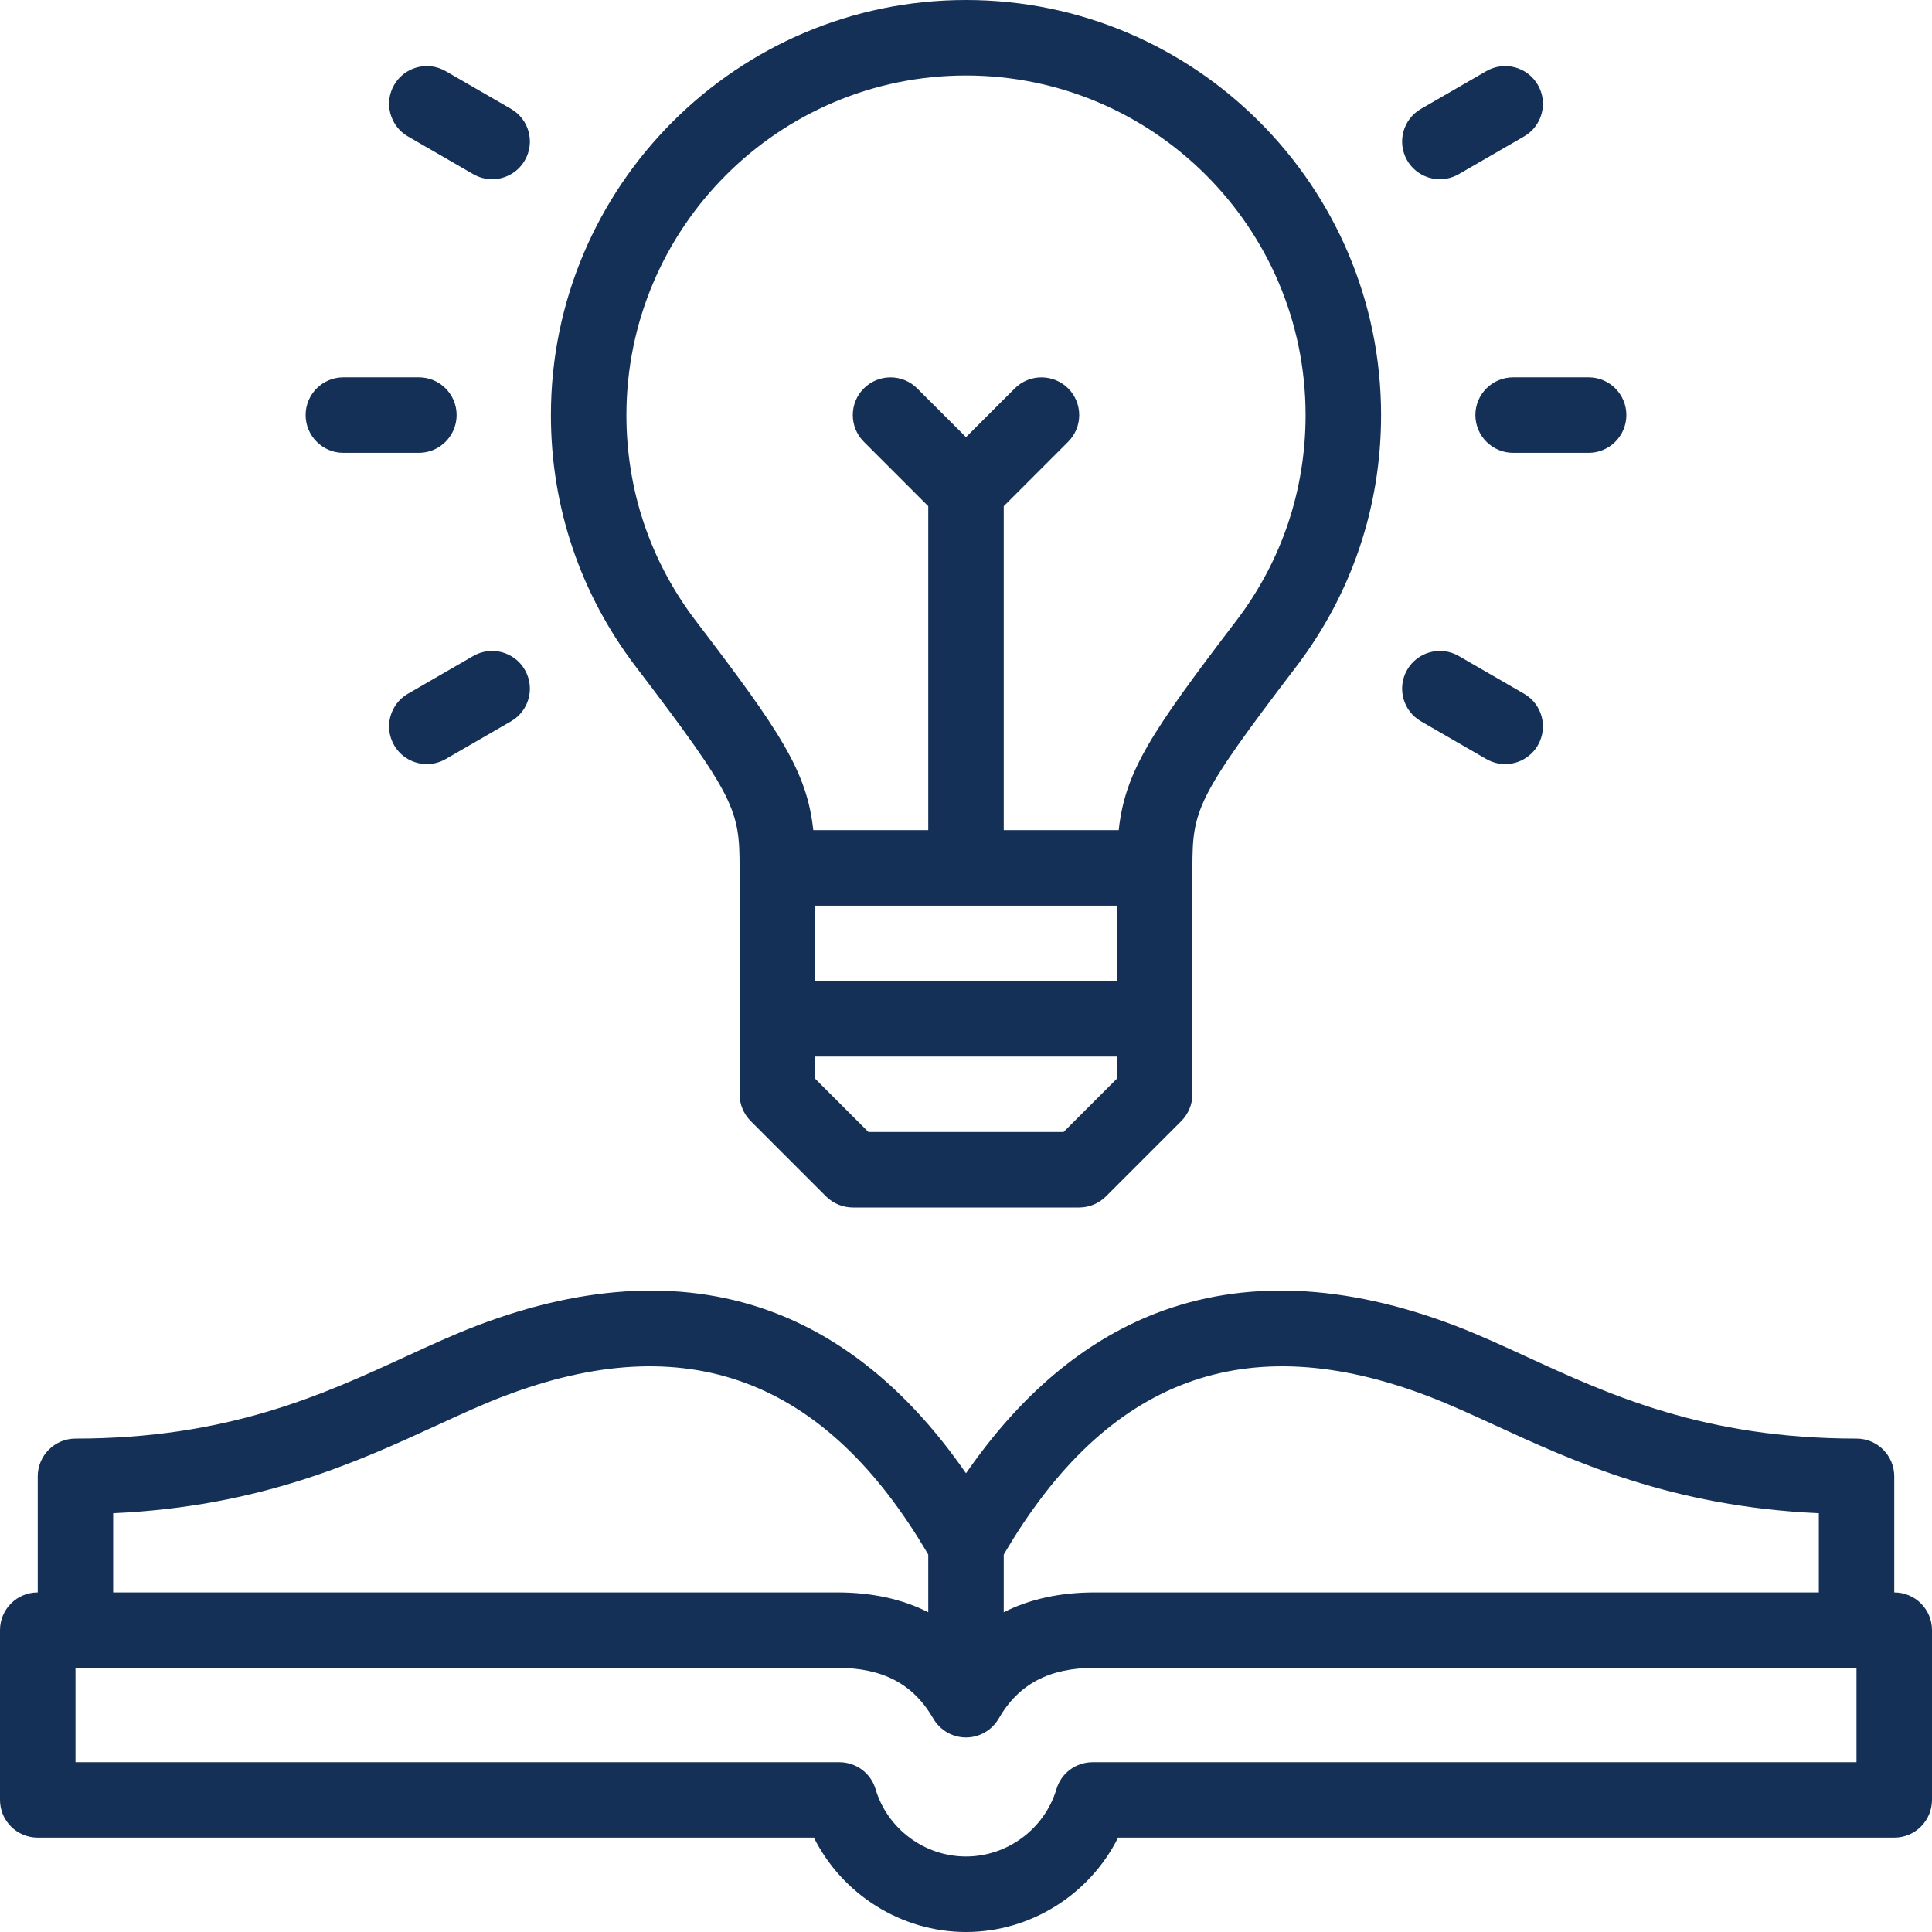
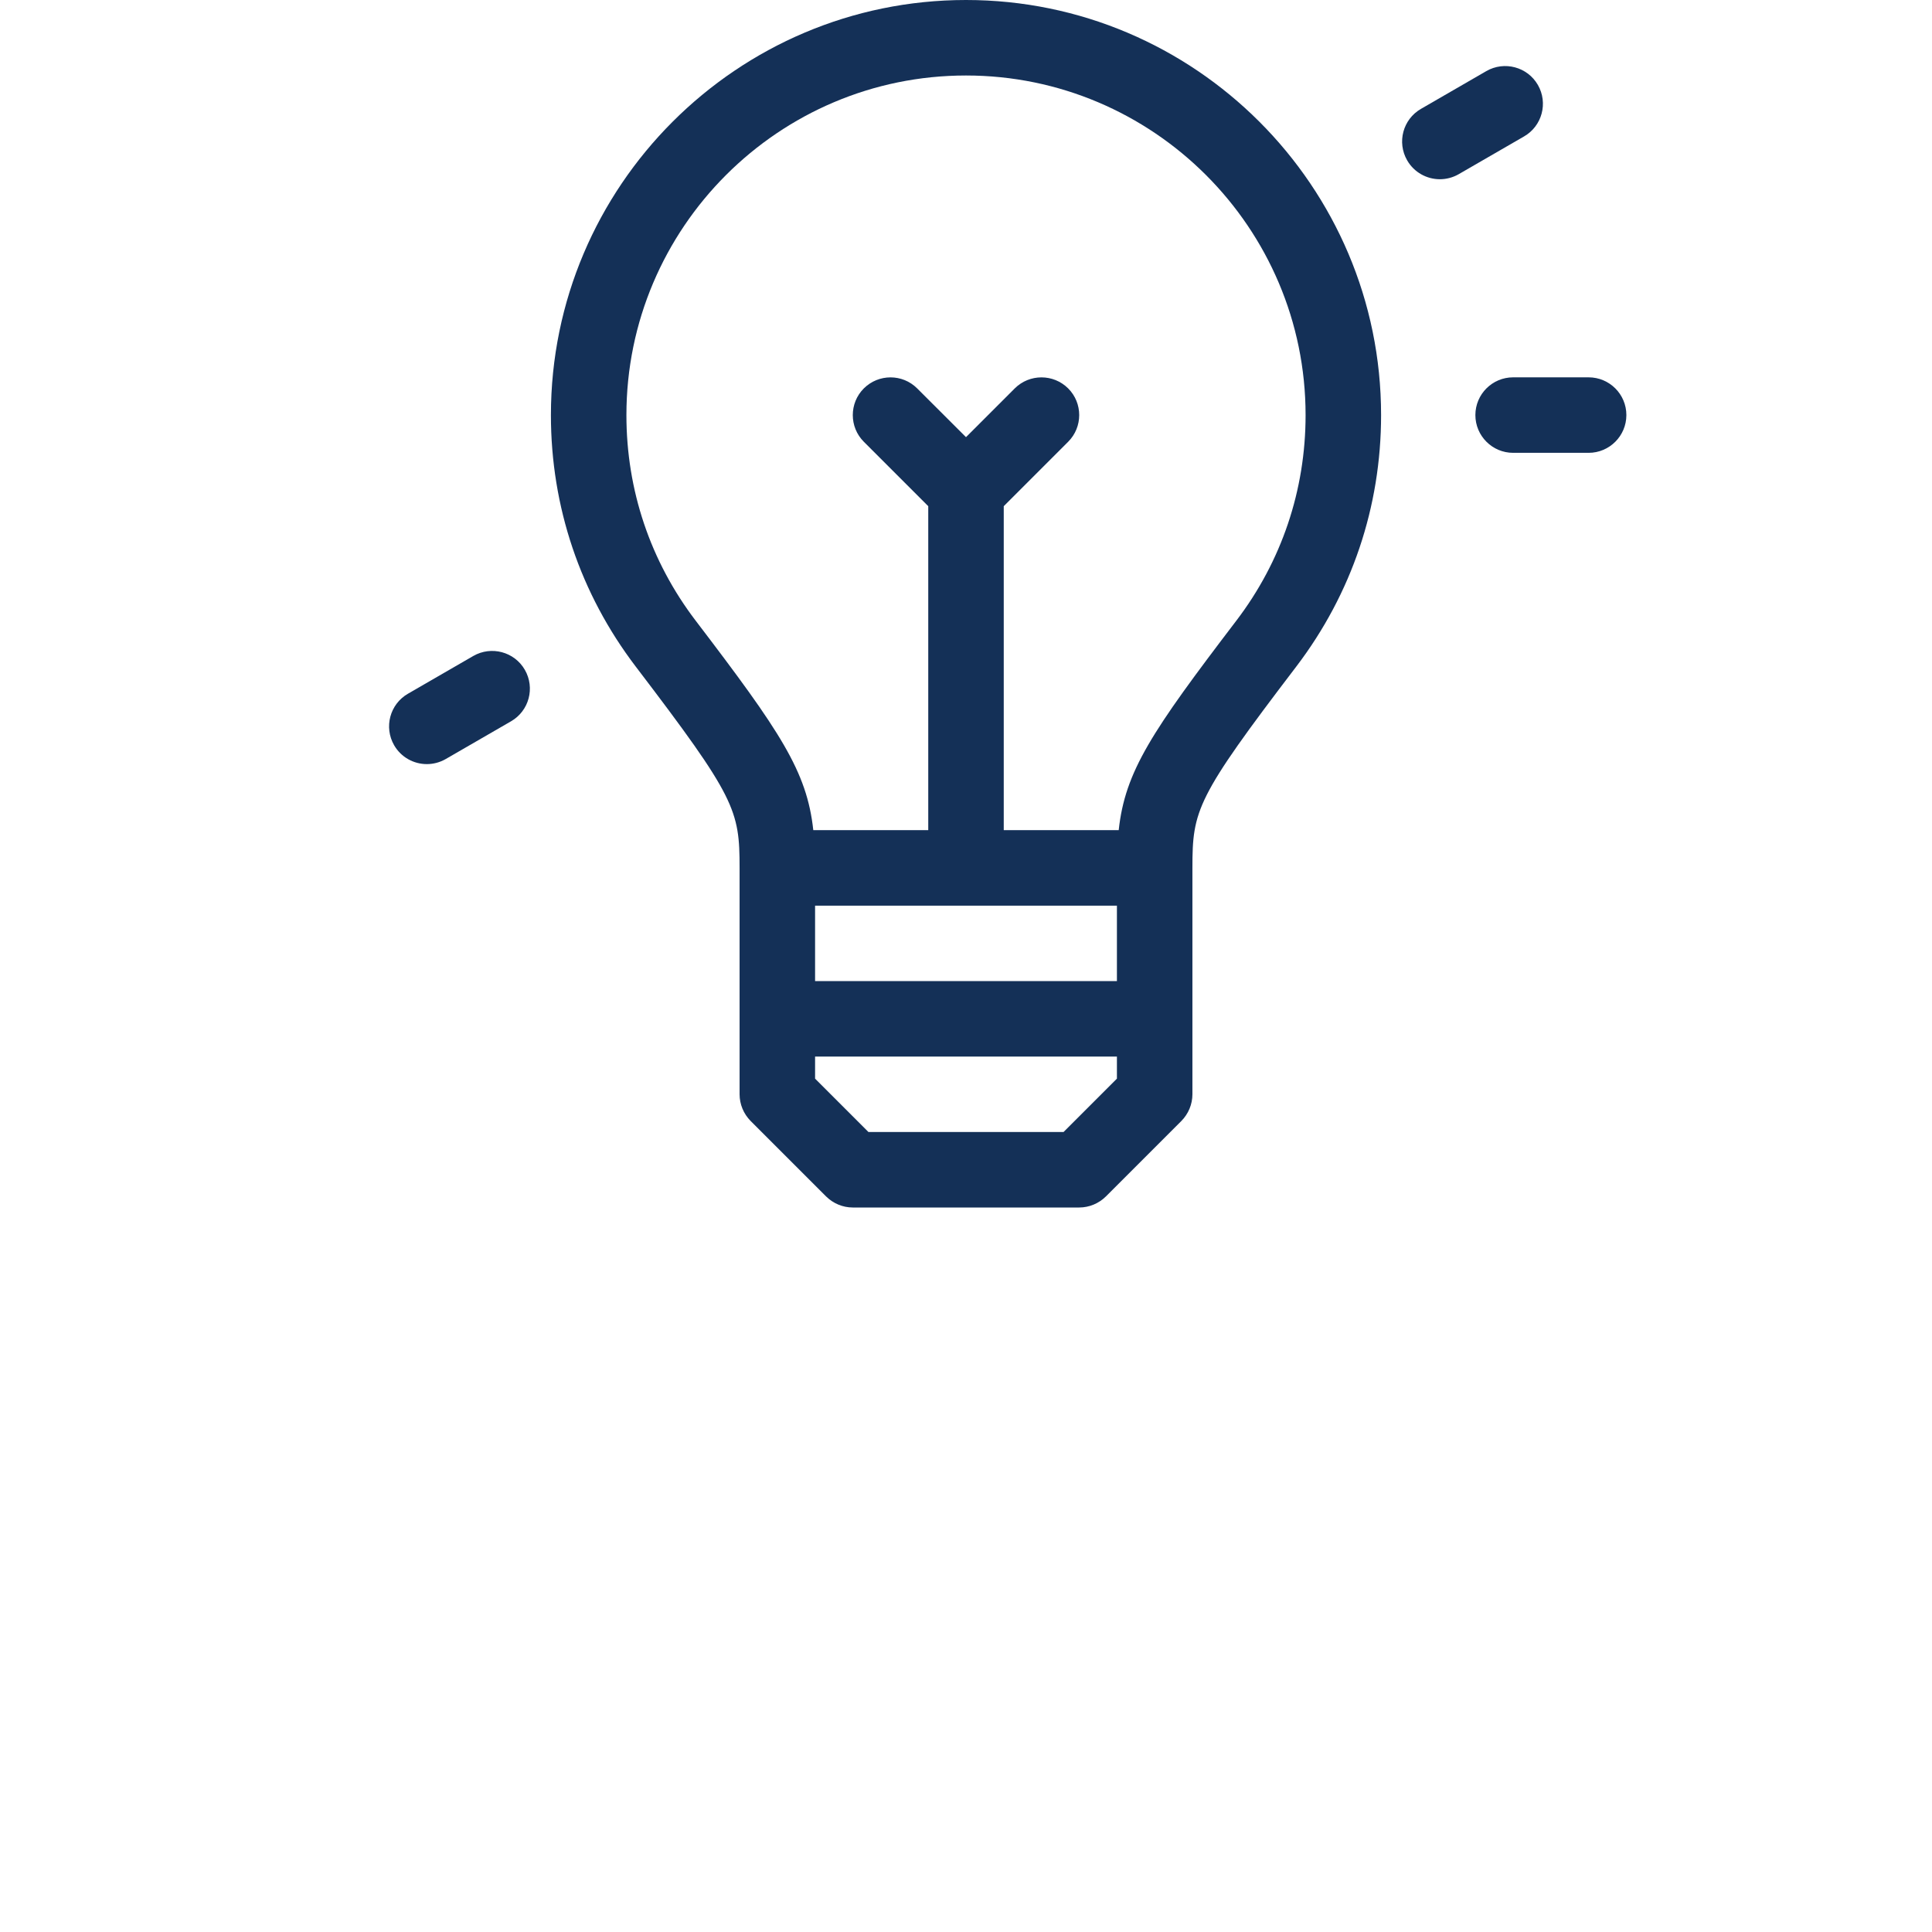
<svg xmlns="http://www.w3.org/2000/svg" width="26" height="26" viewBox="0 0 26 26" fill="none">
  <g clip-path="url(#clip0_79_157)">
    <path d="M9.953 11.68V14.726C9.953 14.861 10.007 14.99 10.102 15.086L11.117 16.101C11.213 16.196 11.342 16.25 11.476 16.25H14.523C14.658 16.25 14.787 16.196 14.883 16.101L15.898 15.086C15.993 14.99 16.047 14.861 16.047 14.726V11.68C16.047 10.902 16.099 10.735 17.445 8.97C18.191 7.99 18.586 6.82 18.586 5.586C18.586 2.506 16.08 0 13 0C9.92 0 7.414 2.506 7.414 5.586C7.414 6.82 7.809 7.99 8.555 8.97C9.901 10.735 9.953 10.902 9.953 11.68ZM15.031 12.188V13.203H10.969V12.188H15.031ZM14.313 15.234H11.687L10.969 14.516V14.219H15.031V14.516L14.313 15.234ZM13 1.016C15.52 1.016 17.57 3.066 17.57 5.586C17.57 6.596 17.248 7.553 16.637 8.354C15.498 9.848 15.141 10.379 15.055 11.172H13.508V6.812L14.375 5.945C14.573 5.747 14.573 5.425 14.375 5.227C14.176 5.029 13.855 5.029 13.656 5.227L13 5.883L12.343 5.227C12.145 5.029 11.824 5.029 11.625 5.227C11.427 5.425 11.427 5.747 11.625 5.945L12.492 6.812V11.172H10.945C10.859 10.379 10.502 9.848 9.363 8.354C8.752 7.553 8.43 6.596 8.43 5.586C8.43 3.066 10.48 1.016 13 1.016Z" fill="#143057" />
-     <path d="M4.621 6.094H5.637C5.917 6.094 6.145 5.866 6.145 5.586C6.145 5.305 5.917 5.078 5.637 5.078H4.621C4.341 5.078 4.113 5.305 4.113 5.586C4.113 5.866 4.341 6.094 4.621 6.094Z" fill="#143057" />
-     <path d="M5.49 1.836L6.369 2.344C6.449 2.39 6.537 2.412 6.623 2.412C6.798 2.412 6.969 2.321 7.063 2.158C7.203 1.915 7.12 1.605 6.877 1.465L5.997 0.957C5.755 0.817 5.444 0.9 5.304 1.143C5.164 1.385 5.247 1.696 5.49 1.836Z" fill="#143057" />
    <path d="M6.369 8.828L5.49 9.336C5.247 9.476 5.164 9.786 5.304 10.029C5.398 10.192 5.569 10.283 5.744 10.283C5.83 10.283 5.918 10.261 5.998 10.215L6.877 9.707C7.12 9.567 7.203 9.257 7.063 9.014C6.923 8.771 6.612 8.688 6.369 8.828Z" fill="#143057" />
    <path d="M19.855 5.586C19.855 5.866 20.083 6.094 20.363 6.094H21.379C21.659 6.094 21.887 5.866 21.887 5.586C21.887 5.305 21.659 5.078 21.379 5.078H20.363C20.083 5.078 19.855 5.305 19.855 5.586Z" fill="#143057" />
    <path d="M19.377 2.412C19.463 2.412 19.551 2.39 19.631 2.344L20.51 1.836C20.753 1.696 20.836 1.386 20.696 1.143C20.556 0.9 20.245 0.817 20.002 0.957L19.123 1.465C18.88 1.605 18.797 1.915 18.937 2.158C19.031 2.321 19.202 2.412 19.377 2.412Z" fill="#143057" />
-     <path d="M19.123 9.707L20.002 10.215C20.082 10.261 20.17 10.283 20.256 10.283C20.431 10.283 20.602 10.192 20.696 10.029C20.836 9.786 20.753 9.476 20.51 9.336L19.631 8.828C19.388 8.688 19.077 8.771 18.937 9.014C18.797 9.257 18.88 9.567 19.123 9.707Z" fill="#143057" />
-     <path d="M25.492 21.43V19.868C25.492 19.588 25.265 19.36 24.984 19.36C22.941 19.36 21.665 18.774 20.539 18.256C20.21 18.105 19.9 17.962 19.589 17.843C18.095 17.272 16.737 17.216 15.551 17.676C14.583 18.052 13.728 18.774 13 19.827C12.272 18.774 11.416 18.052 10.449 17.676C9.263 17.216 7.904 17.272 6.411 17.843C6.1 17.962 5.789 18.105 5.461 18.256C4.335 18.774 3.059 19.36 1.016 19.36C0.735 19.36 0.508 19.588 0.508 19.868V21.43C0.227 21.43 0 21.657 0 21.937V24.223C0 24.503 0.227 24.73 0.508 24.73H10.953C11.334 25.493 12.128 26 13 26C13.872 26 14.666 25.493 15.047 24.73H25.492C25.773 24.73 26 24.503 26 24.223V21.937C26 21.657 25.773 21.43 25.492 21.43ZM19.226 18.792C19.506 18.899 19.802 19.035 20.115 19.179C21.186 19.671 22.499 20.275 24.477 20.364V21.43H14.734C14.267 21.43 13.858 21.519 13.508 21.697V20.921C14.895 18.547 16.767 17.851 19.226 18.792ZM5.885 19.179C6.198 19.035 6.494 18.898 6.774 18.792C9.233 17.851 11.105 18.547 12.492 20.921V21.697C12.142 21.519 11.733 21.43 11.266 21.43H1.523V20.364C3.501 20.275 4.814 19.671 5.885 19.179ZM24.984 23.715H14.704C14.479 23.715 14.281 23.862 14.217 24.078C14.058 24.611 13.558 24.984 13 24.984C12.442 24.984 11.942 24.612 11.783 24.078C11.719 23.862 11.521 23.715 11.296 23.715H1.016V22.445H11.266C11.88 22.445 12.291 22.662 12.56 23.128C12.651 23.285 12.819 23.382 13 23.382C13.181 23.382 13.349 23.285 13.44 23.128C13.708 22.662 14.12 22.445 14.734 22.445H24.984V23.715H24.984Z" fill="#143057" />
  </g>
  <defs>
    <clipPath id="clip0_79_157">
      <rect width="26" height="26" fill="white" />
    </clipPath>
  </defs>
</svg>